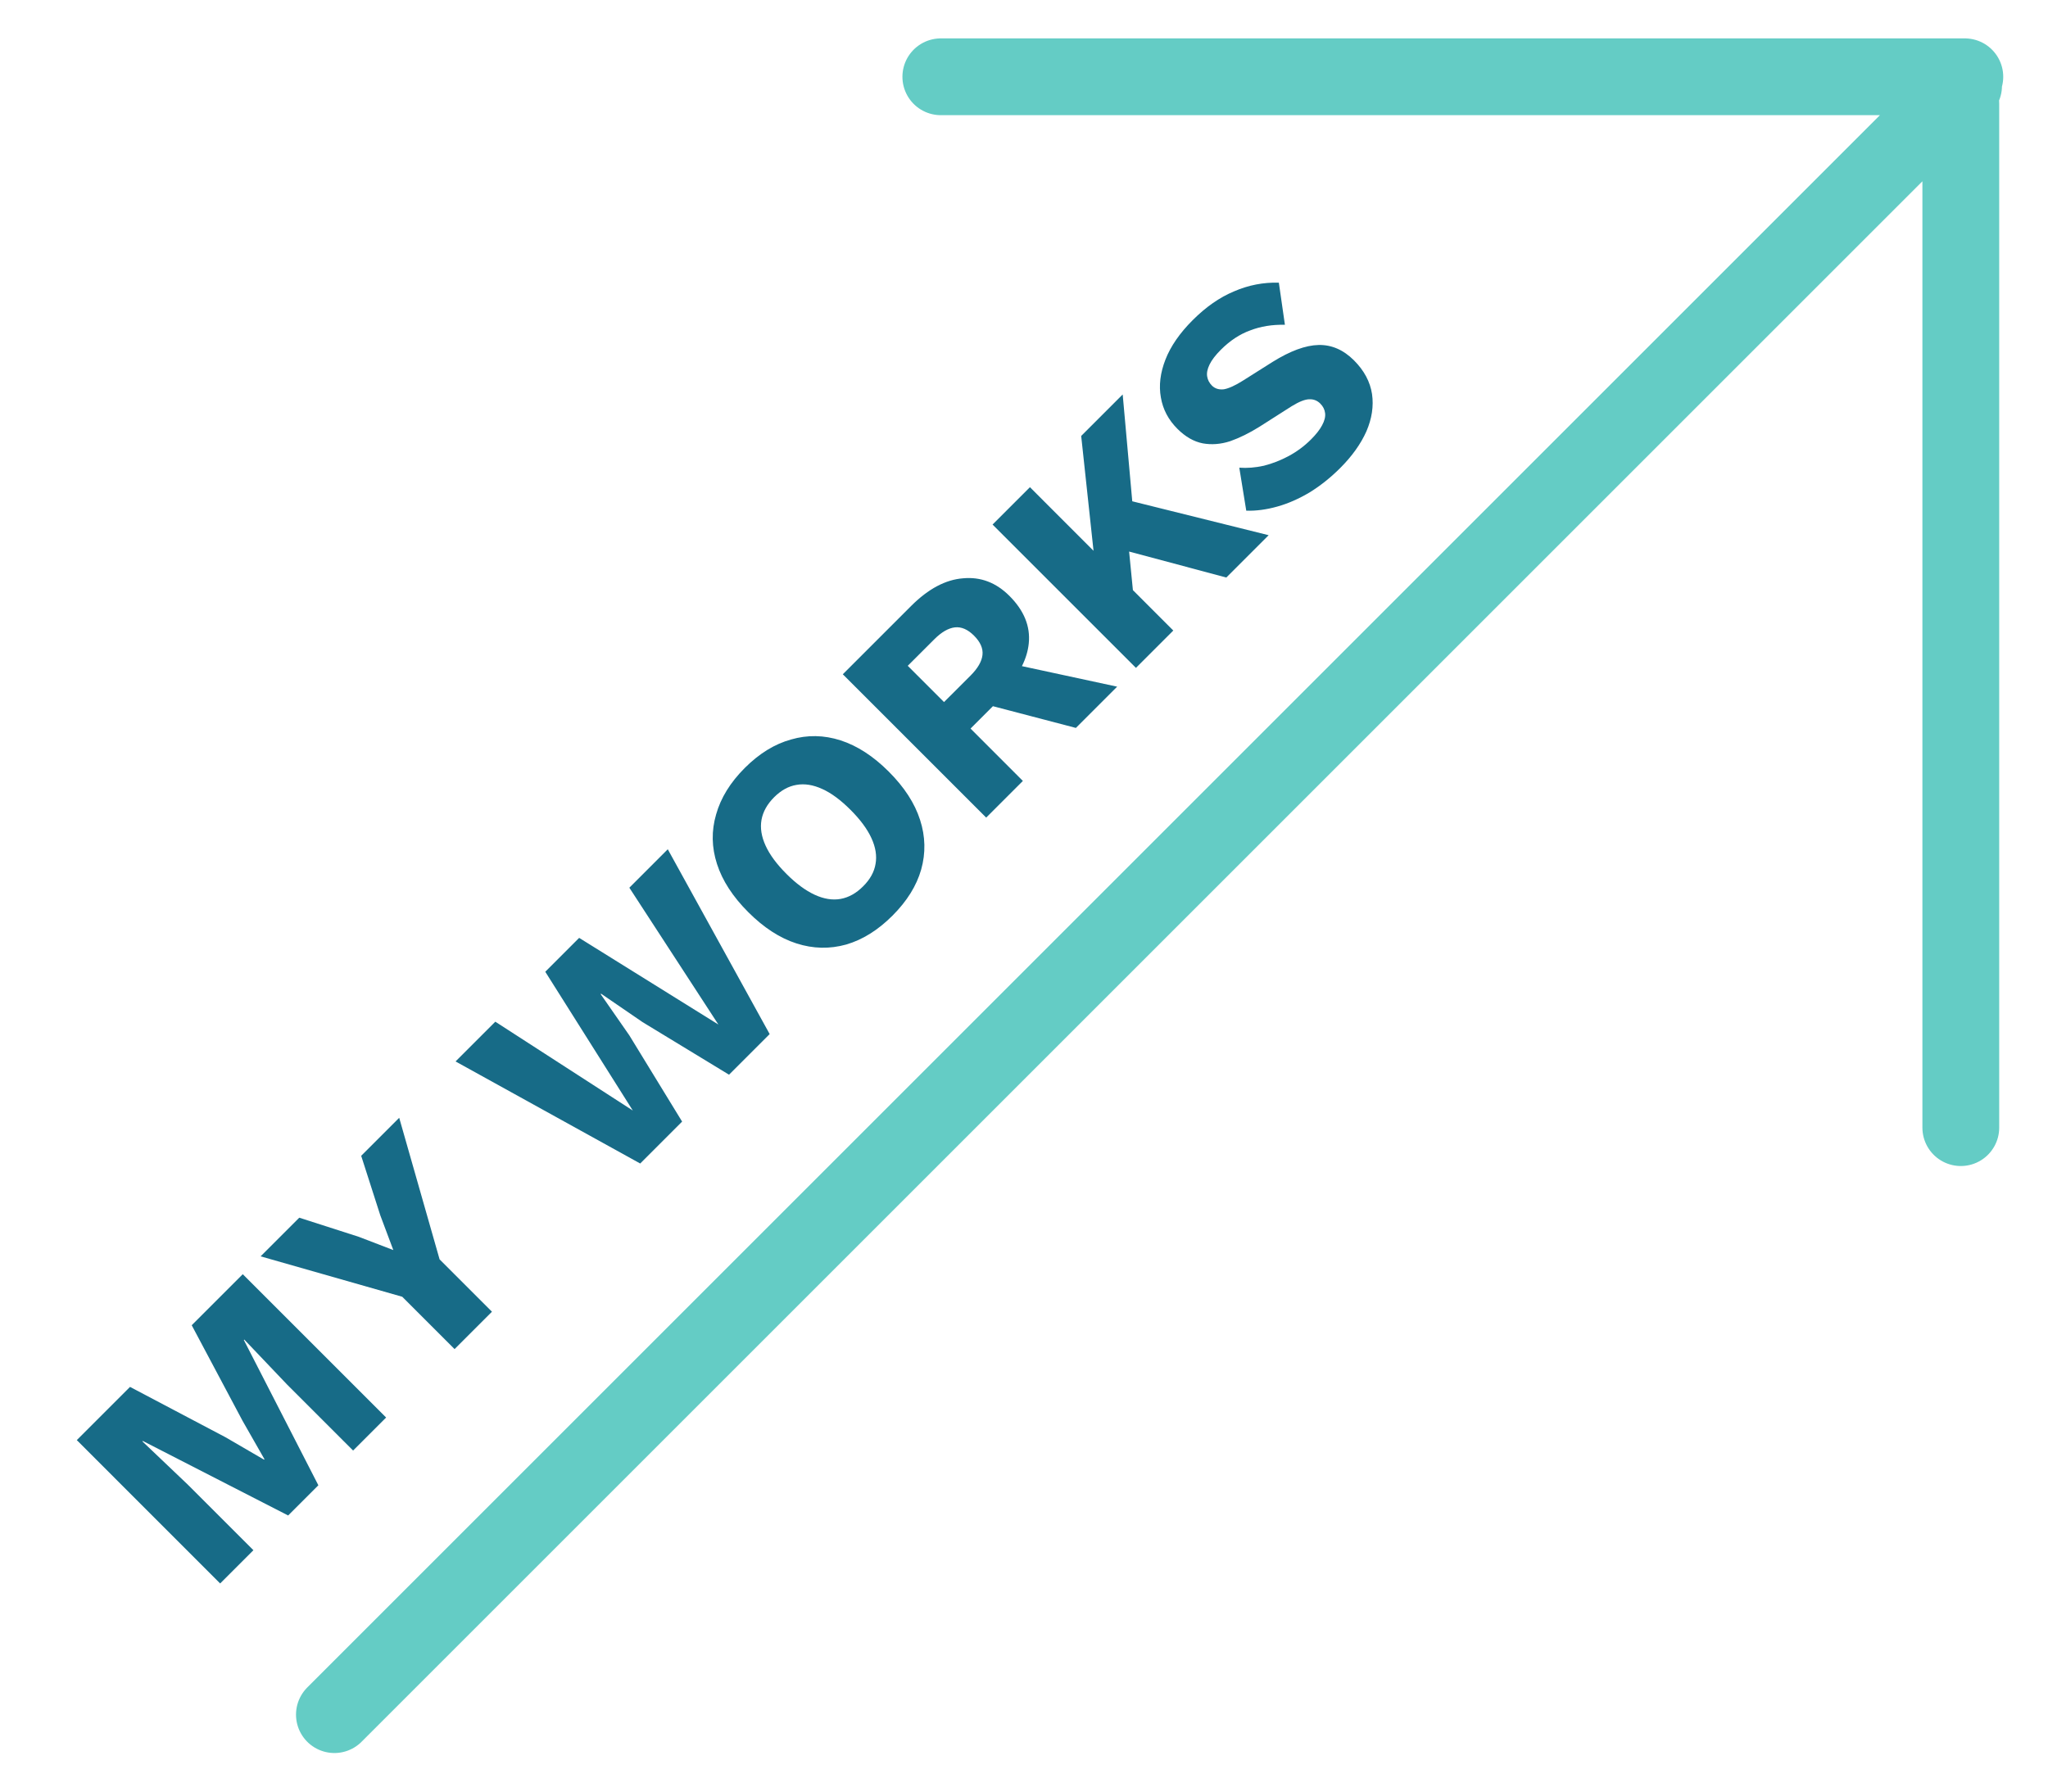
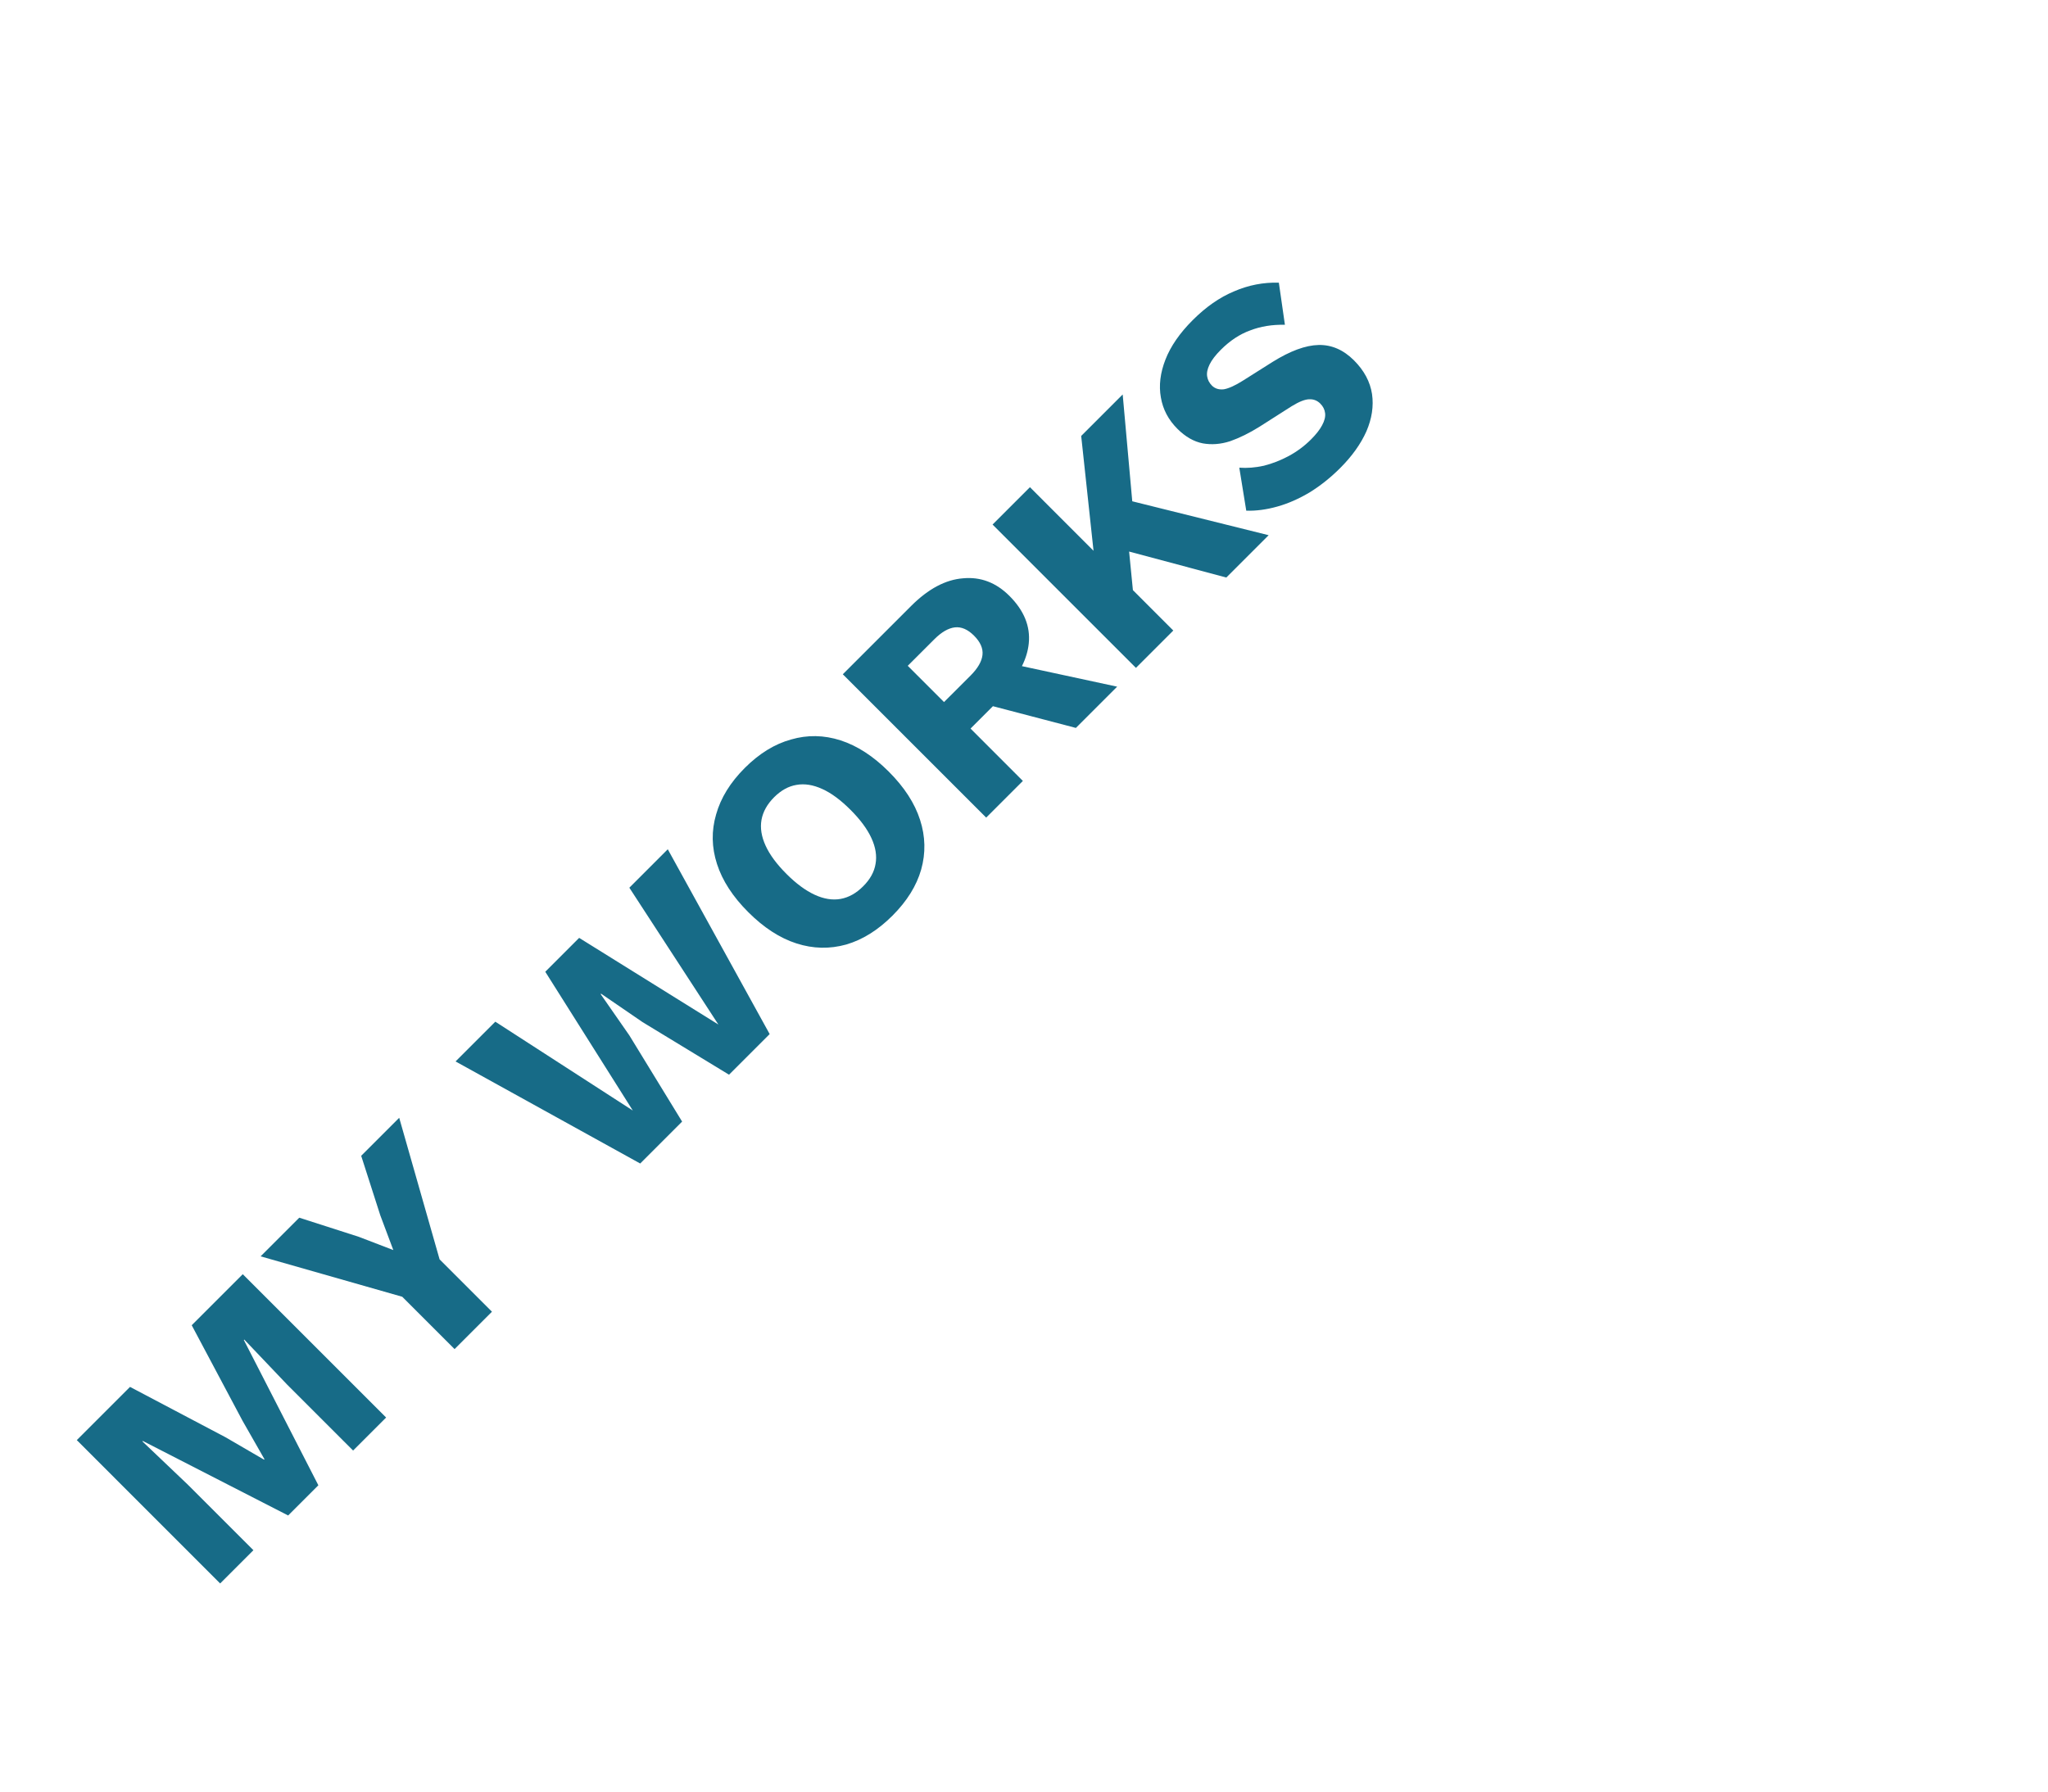
<svg xmlns="http://www.w3.org/2000/svg" width="80" height="70" viewBox="0 0 80 70">
-   <path d="M13.063 66.993L76.702 3.354M36.751 3L76.751 3M76.594 44.058L76.594 4.058" fill="none" fill-rule="evenodd" stroke="#64CCC5" stroke-width="3" stroke-linecap="round" />
  <path d="M48.207 11.383C47.647 11.615 47.106 11.991 46.586 12.512C46.083 13.015 45.729 13.527 45.526 14.047C45.322 14.568 45.262 15.063 45.347 15.532C45.426 15.996 45.641 16.404 45.992 16.754C46.303 17.065 46.634 17.255 46.985 17.323C47.33 17.385 47.686 17.357 48.054 17.238C48.422 17.108 48.801 16.921 49.191 16.678L50.455 15.872C50.75 15.691 50.981 15.6 51.151 15.6C51.315 15.595 51.457 15.651 51.575 15.77C51.683 15.877 51.745 16.002 51.762 16.143C51.779 16.285 51.739 16.443 51.643 16.619C51.553 16.788 51.409 16.972 51.211 17.17C50.956 17.425 50.667 17.64 50.345 17.815C50.028 17.985 49.703 18.112 49.369 18.197C49.035 18.27 48.716 18.296 48.41 18.273L48.682 19.953C49.067 19.965 49.471 19.911 49.895 19.792C50.32 19.673 50.744 19.486 51.168 19.232C51.587 18.972 51.983 18.655 52.356 18.282C52.814 17.823 53.154 17.348 53.374 16.856C53.589 16.358 53.663 15.872 53.595 15.397C53.521 14.916 53.287 14.477 52.891 14.081C52.478 13.668 52.017 13.468 51.508 13.479C50.998 13.49 50.399 13.711 49.709 14.141L48.555 14.87C48.249 15.063 48 15.176 47.808 15.21C47.616 15.232 47.46 15.184 47.341 15.066C47.239 14.964 47.177 14.845 47.155 14.709C47.132 14.573 47.163 14.418 47.248 14.243C47.333 14.067 47.48 13.875 47.689 13.666C48.046 13.309 48.427 13.057 48.835 12.91C49.242 12.752 49.695 12.678 50.192 12.69L49.955 11.044C49.349 11.027 48.767 11.14 48.207 11.383ZM43.855 15.412L44.229 19.586L49.557 20.911L47.903 22.565L44.106 21.55L44.254 23.057L45.832 24.636L44.373 26.095L38.772 20.495L40.232 19.035L42.716 21.52L42.234 17.033L43.855 15.412ZM37.623 22.595C36.939 22.646 36.263 23.005 35.595 23.672L32.922 26.345L38.523 31.945L39.956 30.512L37.912 28.466L38.786 27.592L42.027 28.441L43.639 26.829L39.919 26.027C40.067 25.731 40.156 25.436 40.186 25.14C40.254 24.473 40.002 23.853 39.43 23.282C38.91 22.762 38.307 22.532 37.623 22.595ZM37.912 26.396C38.194 26.113 38.35 25.845 38.378 25.59C38.407 25.335 38.296 25.084 38.047 24.835C37.804 24.592 37.555 24.484 37.301 24.512C37.046 24.541 36.777 24.696 36.495 24.979L35.459 26.014L36.876 27.431L37.912 26.396ZM30.9 28.893C30.261 29.069 29.659 29.439 29.093 30.005C28.527 30.571 28.154 31.176 27.973 31.821C27.786 32.46 27.797 33.105 28.007 33.755C28.216 34.406 28.623 35.034 29.229 35.639C29.834 36.244 30.462 36.652 31.112 36.861C31.763 37.07 32.41 37.084 33.055 36.904C33.695 36.717 34.297 36.341 34.863 35.775C35.428 35.209 35.802 34.61 35.983 33.976C36.164 33.331 36.15 32.683 35.94 32.033C35.731 31.382 35.324 30.755 34.718 30.149C34.113 29.544 33.485 29.137 32.835 28.927C32.184 28.718 31.539 28.707 30.9 28.893ZM30.238 31.15C29.967 31.422 29.803 31.716 29.746 32.033C29.69 32.35 29.743 32.686 29.907 33.043C30.066 33.393 30.337 33.761 30.722 34.146C31.101 34.525 31.469 34.796 31.825 34.96C32.181 35.124 32.518 35.178 32.835 35.122C33.152 35.065 33.446 34.901 33.717 34.629C33.989 34.358 34.15 34.066 34.201 33.755C34.258 33.439 34.204 33.102 34.04 32.746C33.876 32.389 33.604 32.022 33.225 31.643C32.84 31.258 32.473 30.986 32.122 30.828C31.766 30.664 31.429 30.61 31.112 30.667C30.801 30.718 30.51 30.879 30.238 31.15ZM25.008 45.46L17.795 41.472L19.348 39.919L24.719 43.39L21.3 37.968L22.623 36.644L28.062 40.03L24.584 34.684L26.085 33.182L30.065 40.403L28.478 41.99L25.101 39.936L23.48 38.825L23.463 38.842L24.584 40.454L26.645 43.822L25.008 45.46ZM17.172 49.206L15.594 43.674L14.109 45.159L14.855 47.484L15.364 48.842L14.015 48.324L11.69 47.577L10.18 49.087L15.712 50.666L17.757 52.711L19.217 51.251L17.172 49.206ZM15.083 55.385L9.483 49.785L7.489 51.779L9.474 55.512L10.331 57.014L10.314 57.031L8.812 56.157L5.079 54.188L3 56.267L8.6 61.868L9.899 60.569L7.327 57.998L5.563 56.318L5.58 56.301L11.256 59.212L12.436 58.032L9.525 52.356L9.542 52.339L11.222 54.104L13.793 56.675L15.083 55.385Z" fill="#176B87" fill-rule="evenodd" stroke="none" />
</svg>